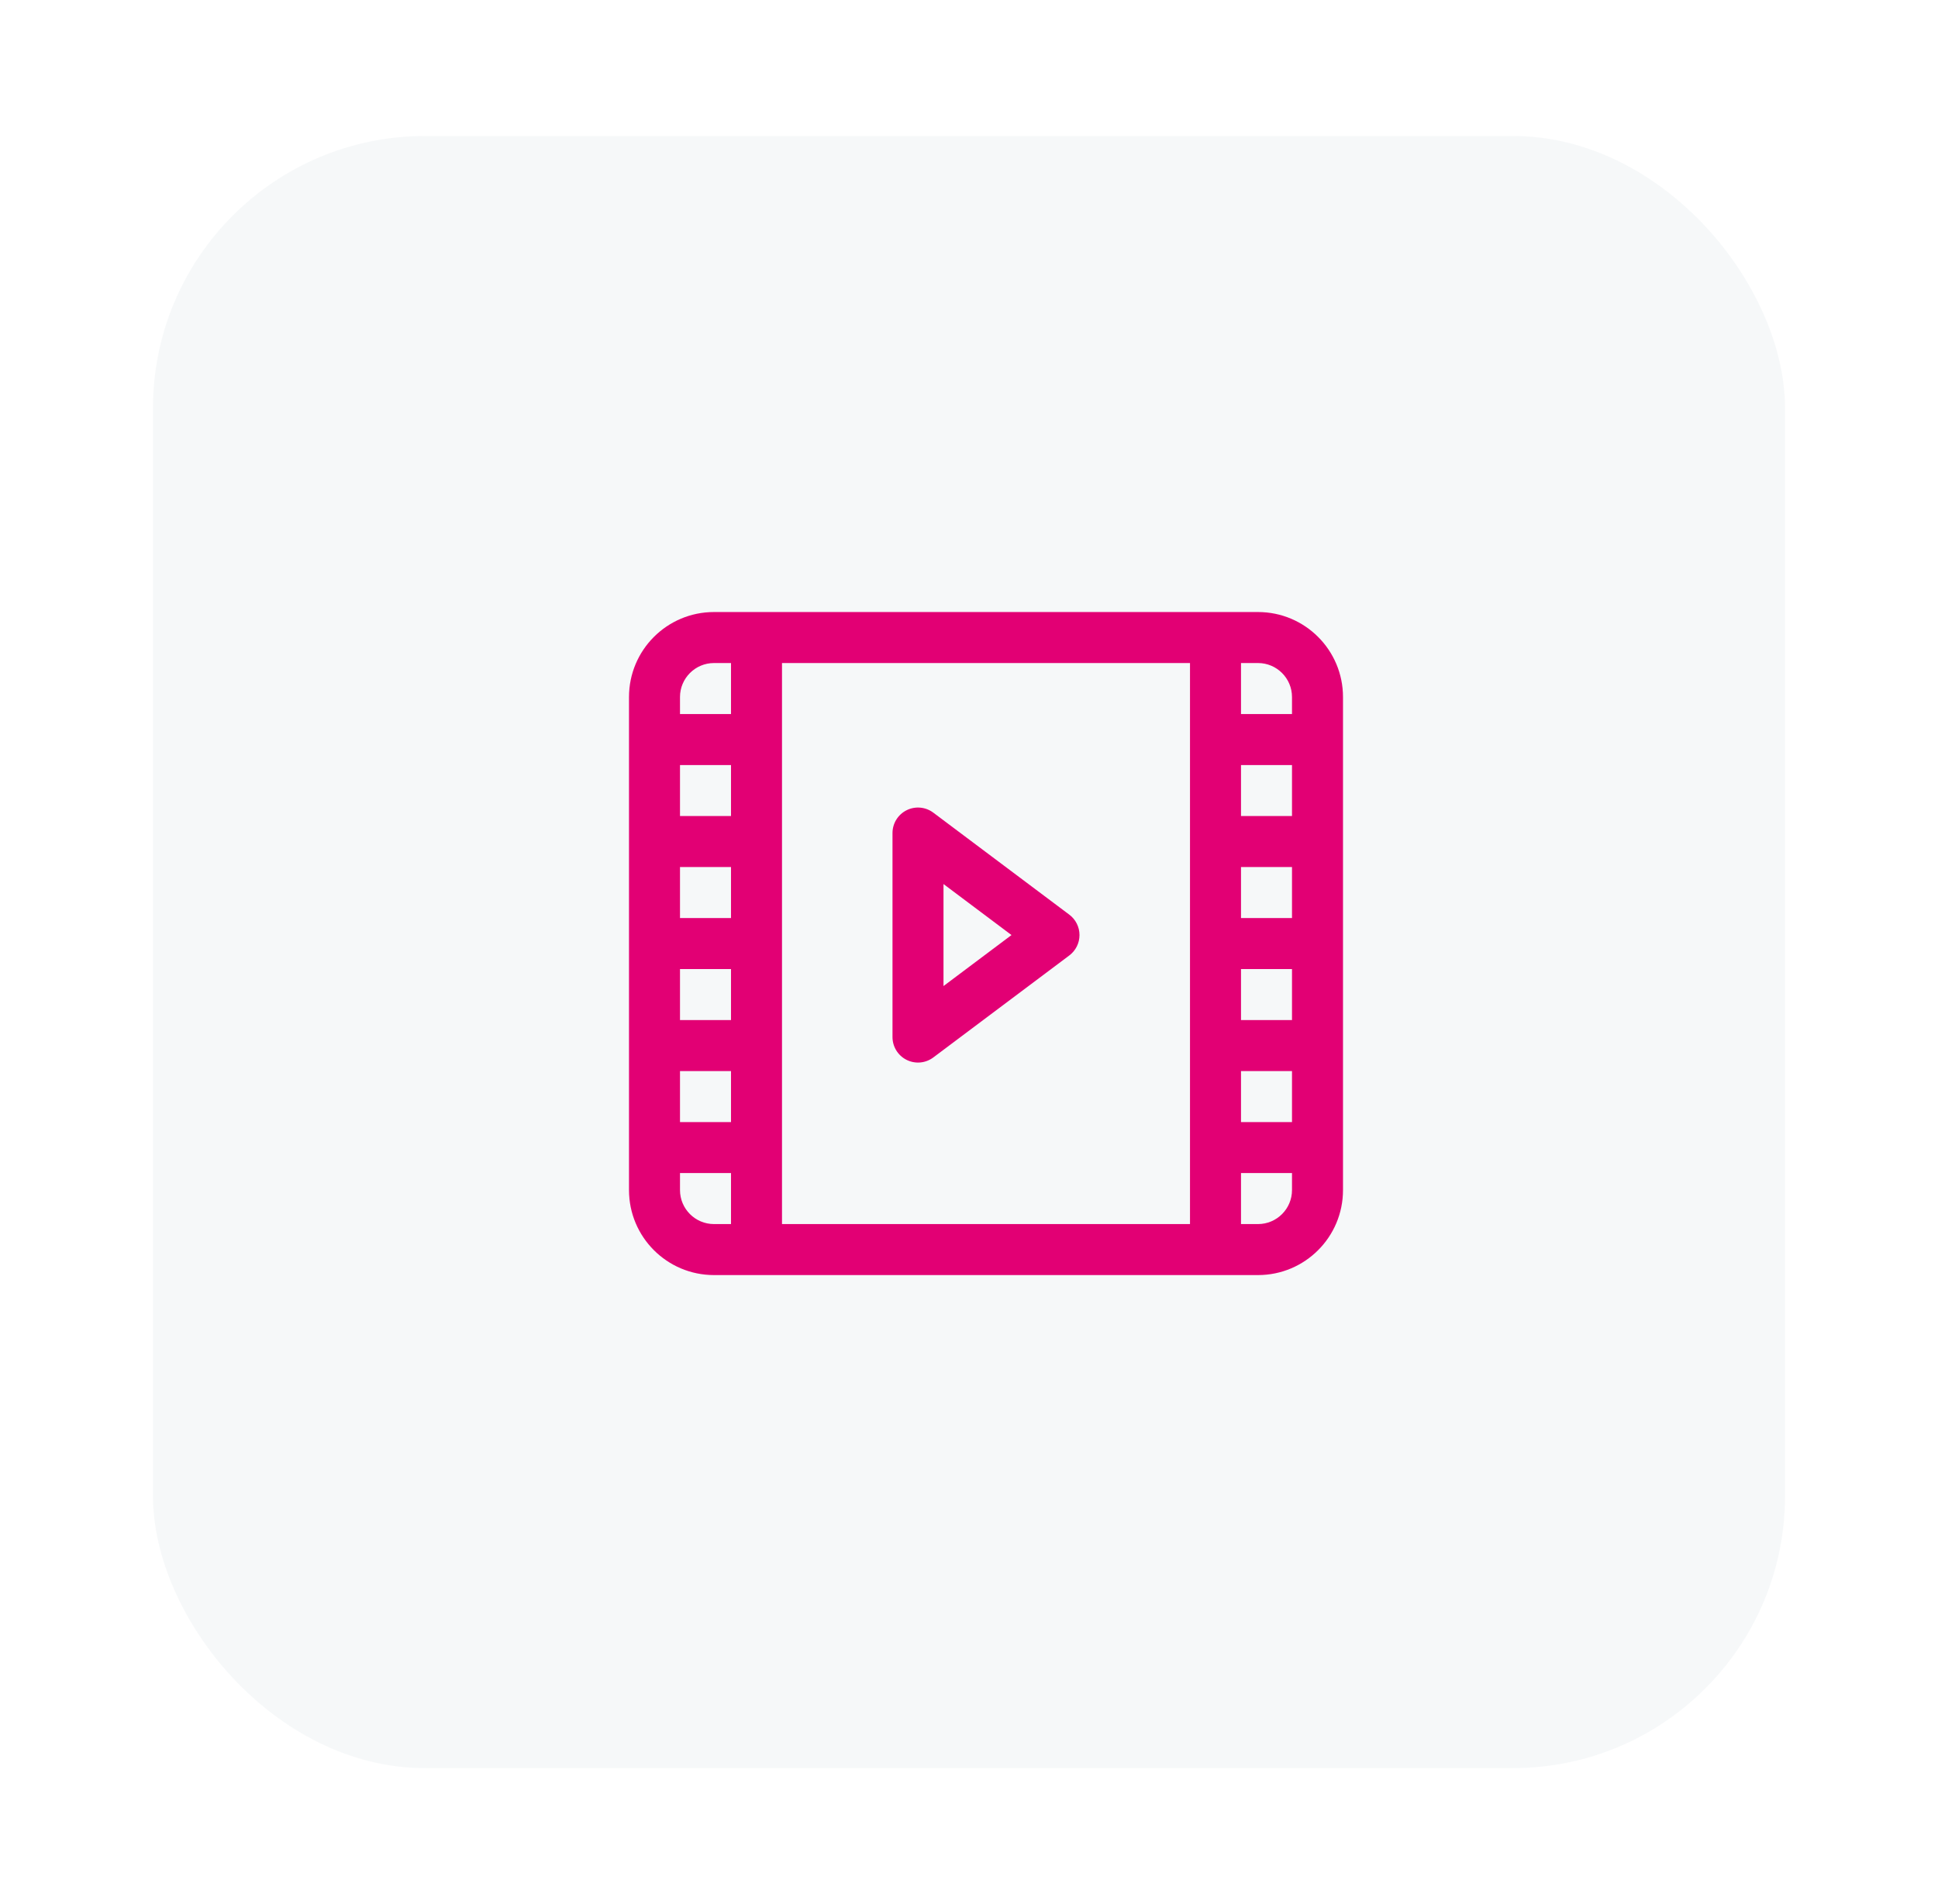
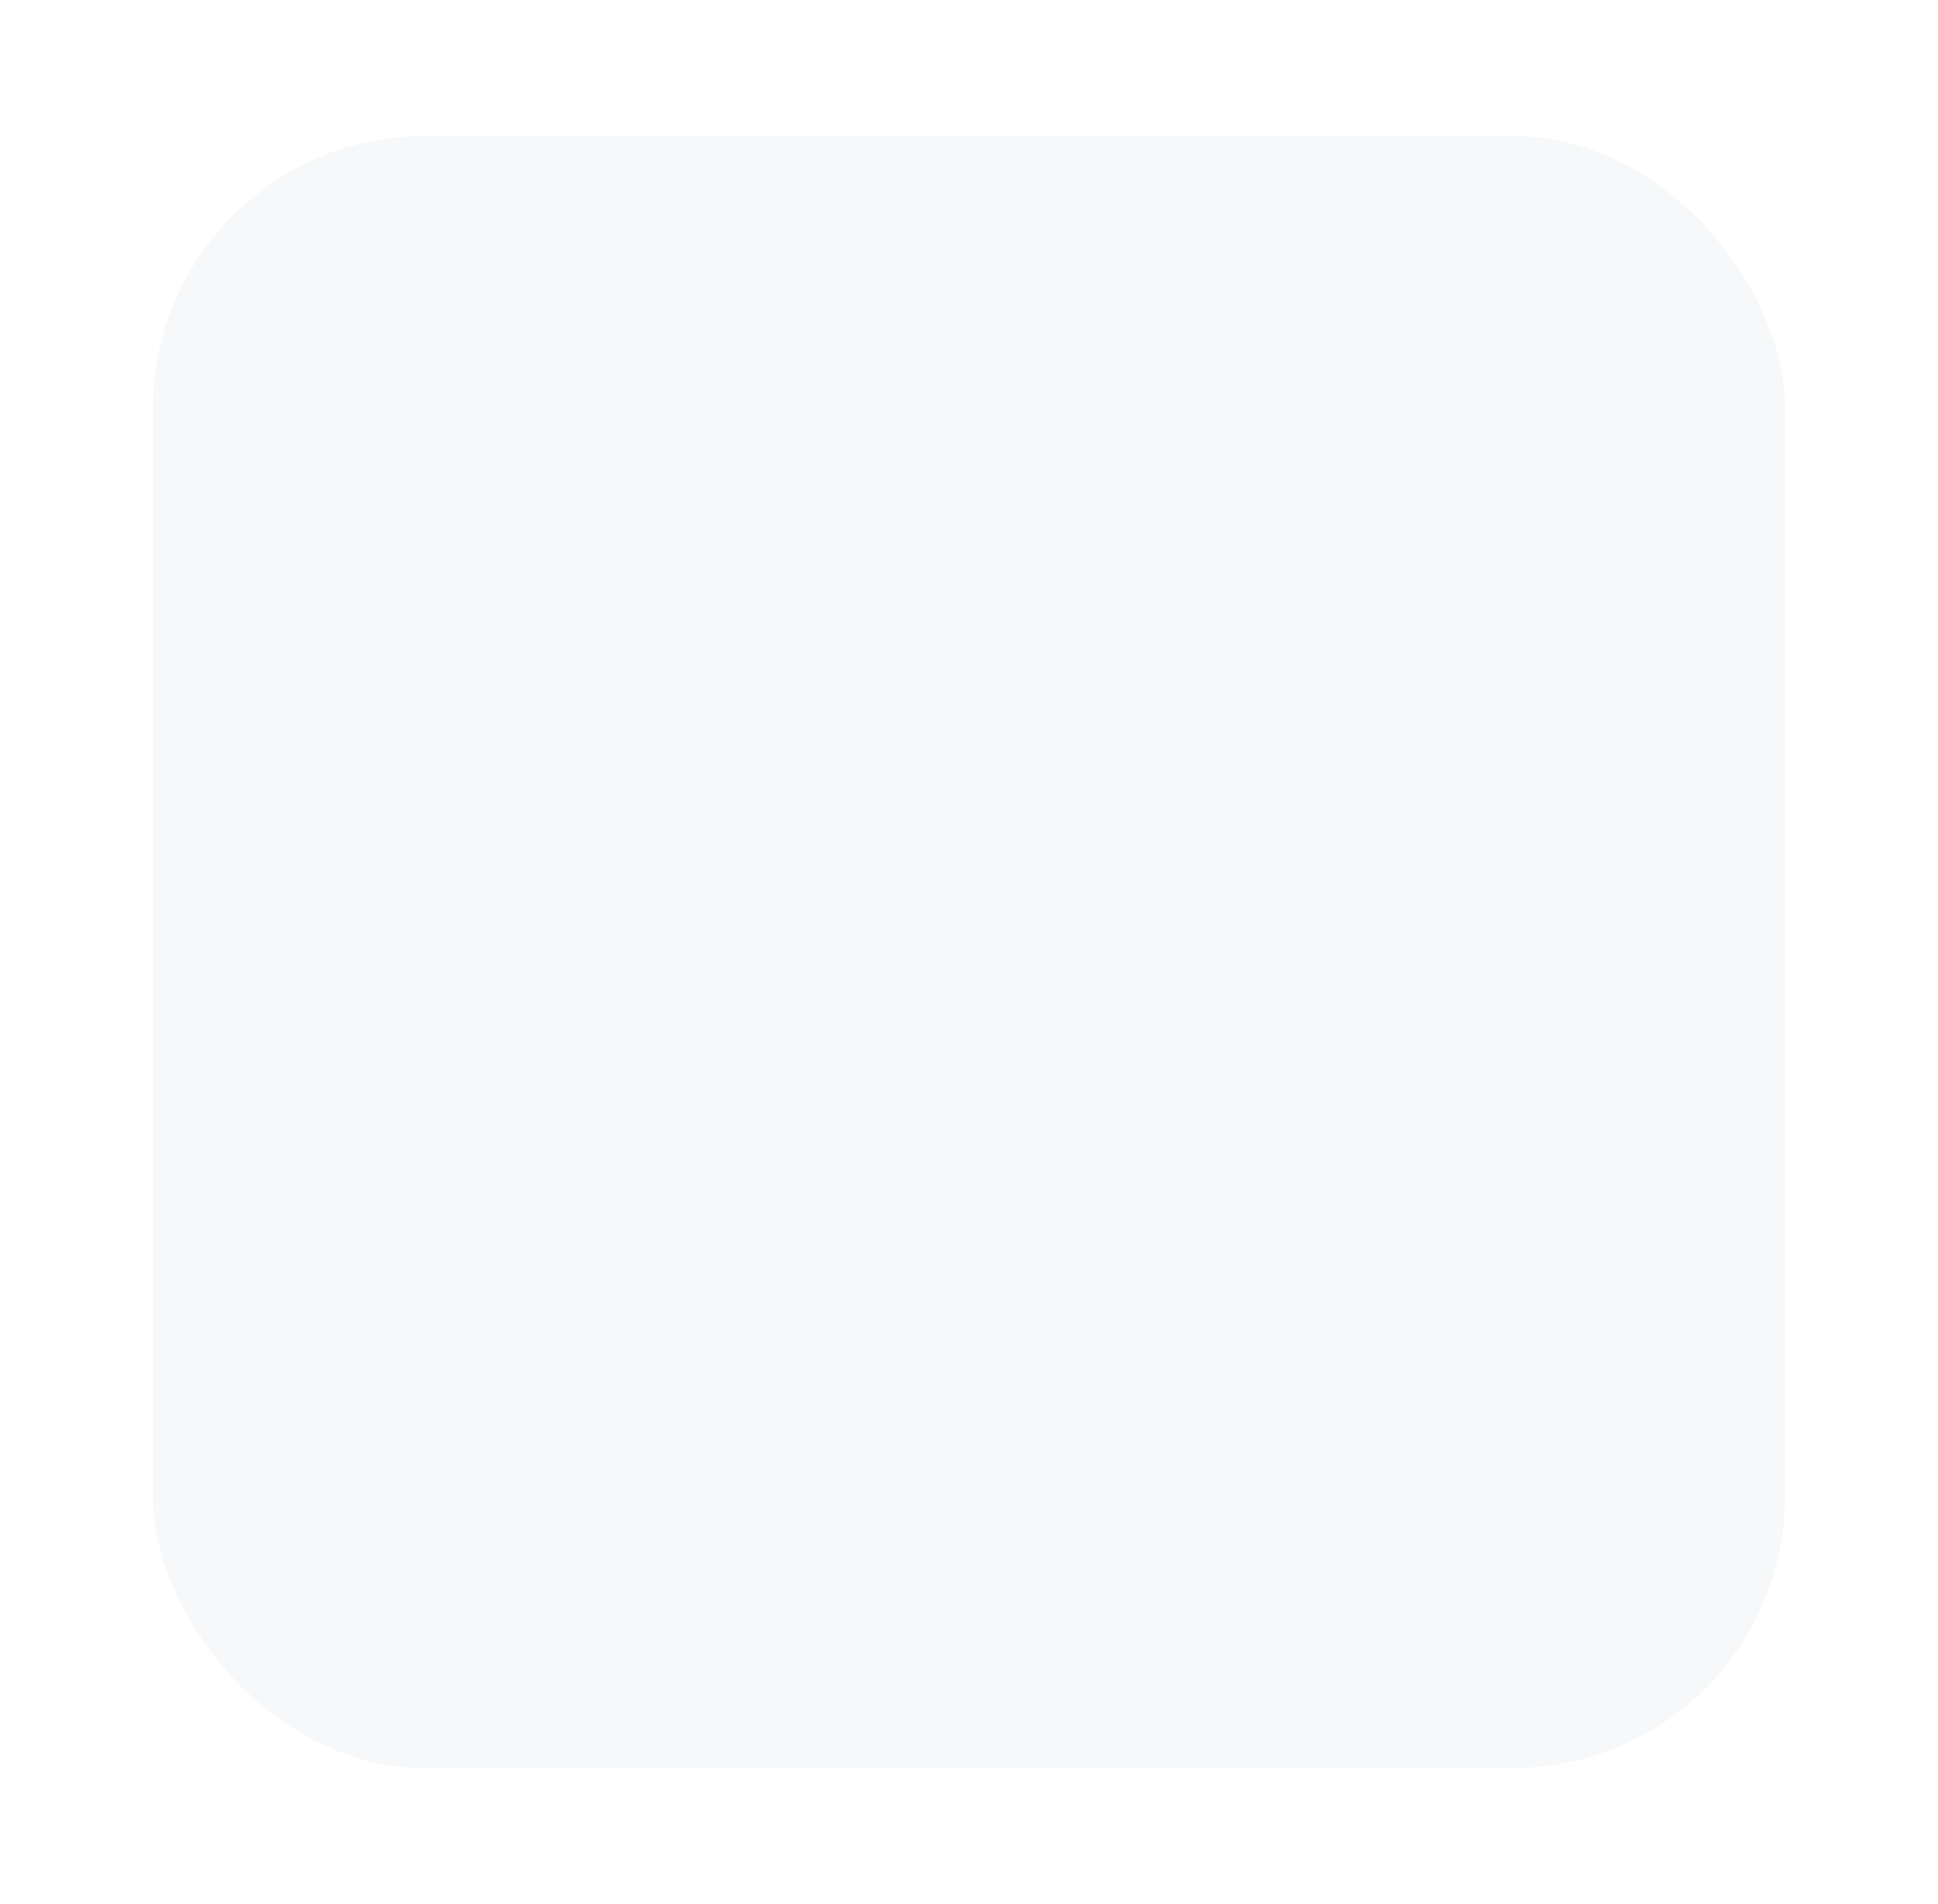
<svg xmlns="http://www.w3.org/2000/svg" width="57" height="56" viewBox="0 0 57 56" fill="none">
  <g filter="url(#filter0_d_59_565)">
-     <rect x="4.5" y="2" width="48" height="48" rx="8" fill="white" />
    <rect x="4.5" y="2" width="48" height="48" rx="8" fill="#EFF2F4" fill-opacity="0.5" />
-     <path fill-rule="evenodd" clip-rule="evenodd" d="M27.45 21.9C27.223 21.73 26.919 21.702 26.665 21.829C26.41 21.956 26.25 22.216 26.25 22.5V28.5C26.25 28.784 26.41 29.044 26.665 29.171C26.919 29.298 27.223 29.27 27.45 29.1L31.45 26.1C31.639 25.958 31.75 25.736 31.75 25.5C31.75 25.264 31.639 25.042 31.45 24.9L27.45 21.9ZM29.75 25.5L27.75 27V24L29.75 25.5Z" fill="#E20074" />
-     <path fill-rule="evenodd" clip-rule="evenodd" d="M18.5 18.5C18.5 17.119 19.619 16 21 16H37C38.381 16 39.5 17.119 39.5 18.5V33C39.5 34.381 38.381 35.5 37 35.5H21C19.619 35.5 18.5 34.381 18.5 33V18.5ZM23 17.5H35V34H23V17.5ZM36.5 28V26.5H38V28H36.5ZM36.5 29.5V31H38V29.5H36.5ZM36.5 34V32.5H38V33C38 33.552 37.552 34 37 34H36.5ZM38 25H36.5V23.5H38V25ZM36.5 20.5V22H38V20.5H36.5ZM38 19H36.5V17.5H37C37.552 17.5 38 17.948 38 18.5V19ZM21.5 17.5H21C20.448 17.5 20 17.948 20 18.5L20 19H21.5V17.5ZM21.5 29.5V31H20L20 29.5H21.5ZM20 32.5H21.5V34H21C20.448 34 20 33.552 20 33V32.5ZM21.5 28V26.5H20L20 28H21.5ZM21.5 22V20.5H20L20 22H21.5ZM21.5 23.5H20L20 25H21.5V23.5Z" fill="#E20074" />
  </g>
  <defs>
    <filter id="filter0_d_59_565" x="0.5" y="0" width="56" height="56" filterUnits="userSpaceOnUse" color-interpolation-filters="sRGB">
      <feFlood flood-opacity="0" result="BackgroundImageFix" />
      <feColorMatrix in="SourceAlpha" type="matrix" values="0 0 0 0 0 0 0 0 0 0 0 0 0 0 0 0 0 0 127 0" result="hardAlpha" />
      <feOffset dy="2" />
      <feGaussianBlur stdDeviation="2" />
      <feColorMatrix type="matrix" values="0 0 0 0 0.365 0 0 0 0 0.392 0 0 0 0 0.51 0 0 0 0.24 0" />
      <feBlend mode="normal" in2="BackgroundImageFix" result="effect1_dropShadow_59_565" />
      <feBlend mode="normal" in="SourceGraphic" in2="effect1_dropShadow_59_565" result="shape" />
    </filter>
  </defs>
</svg>